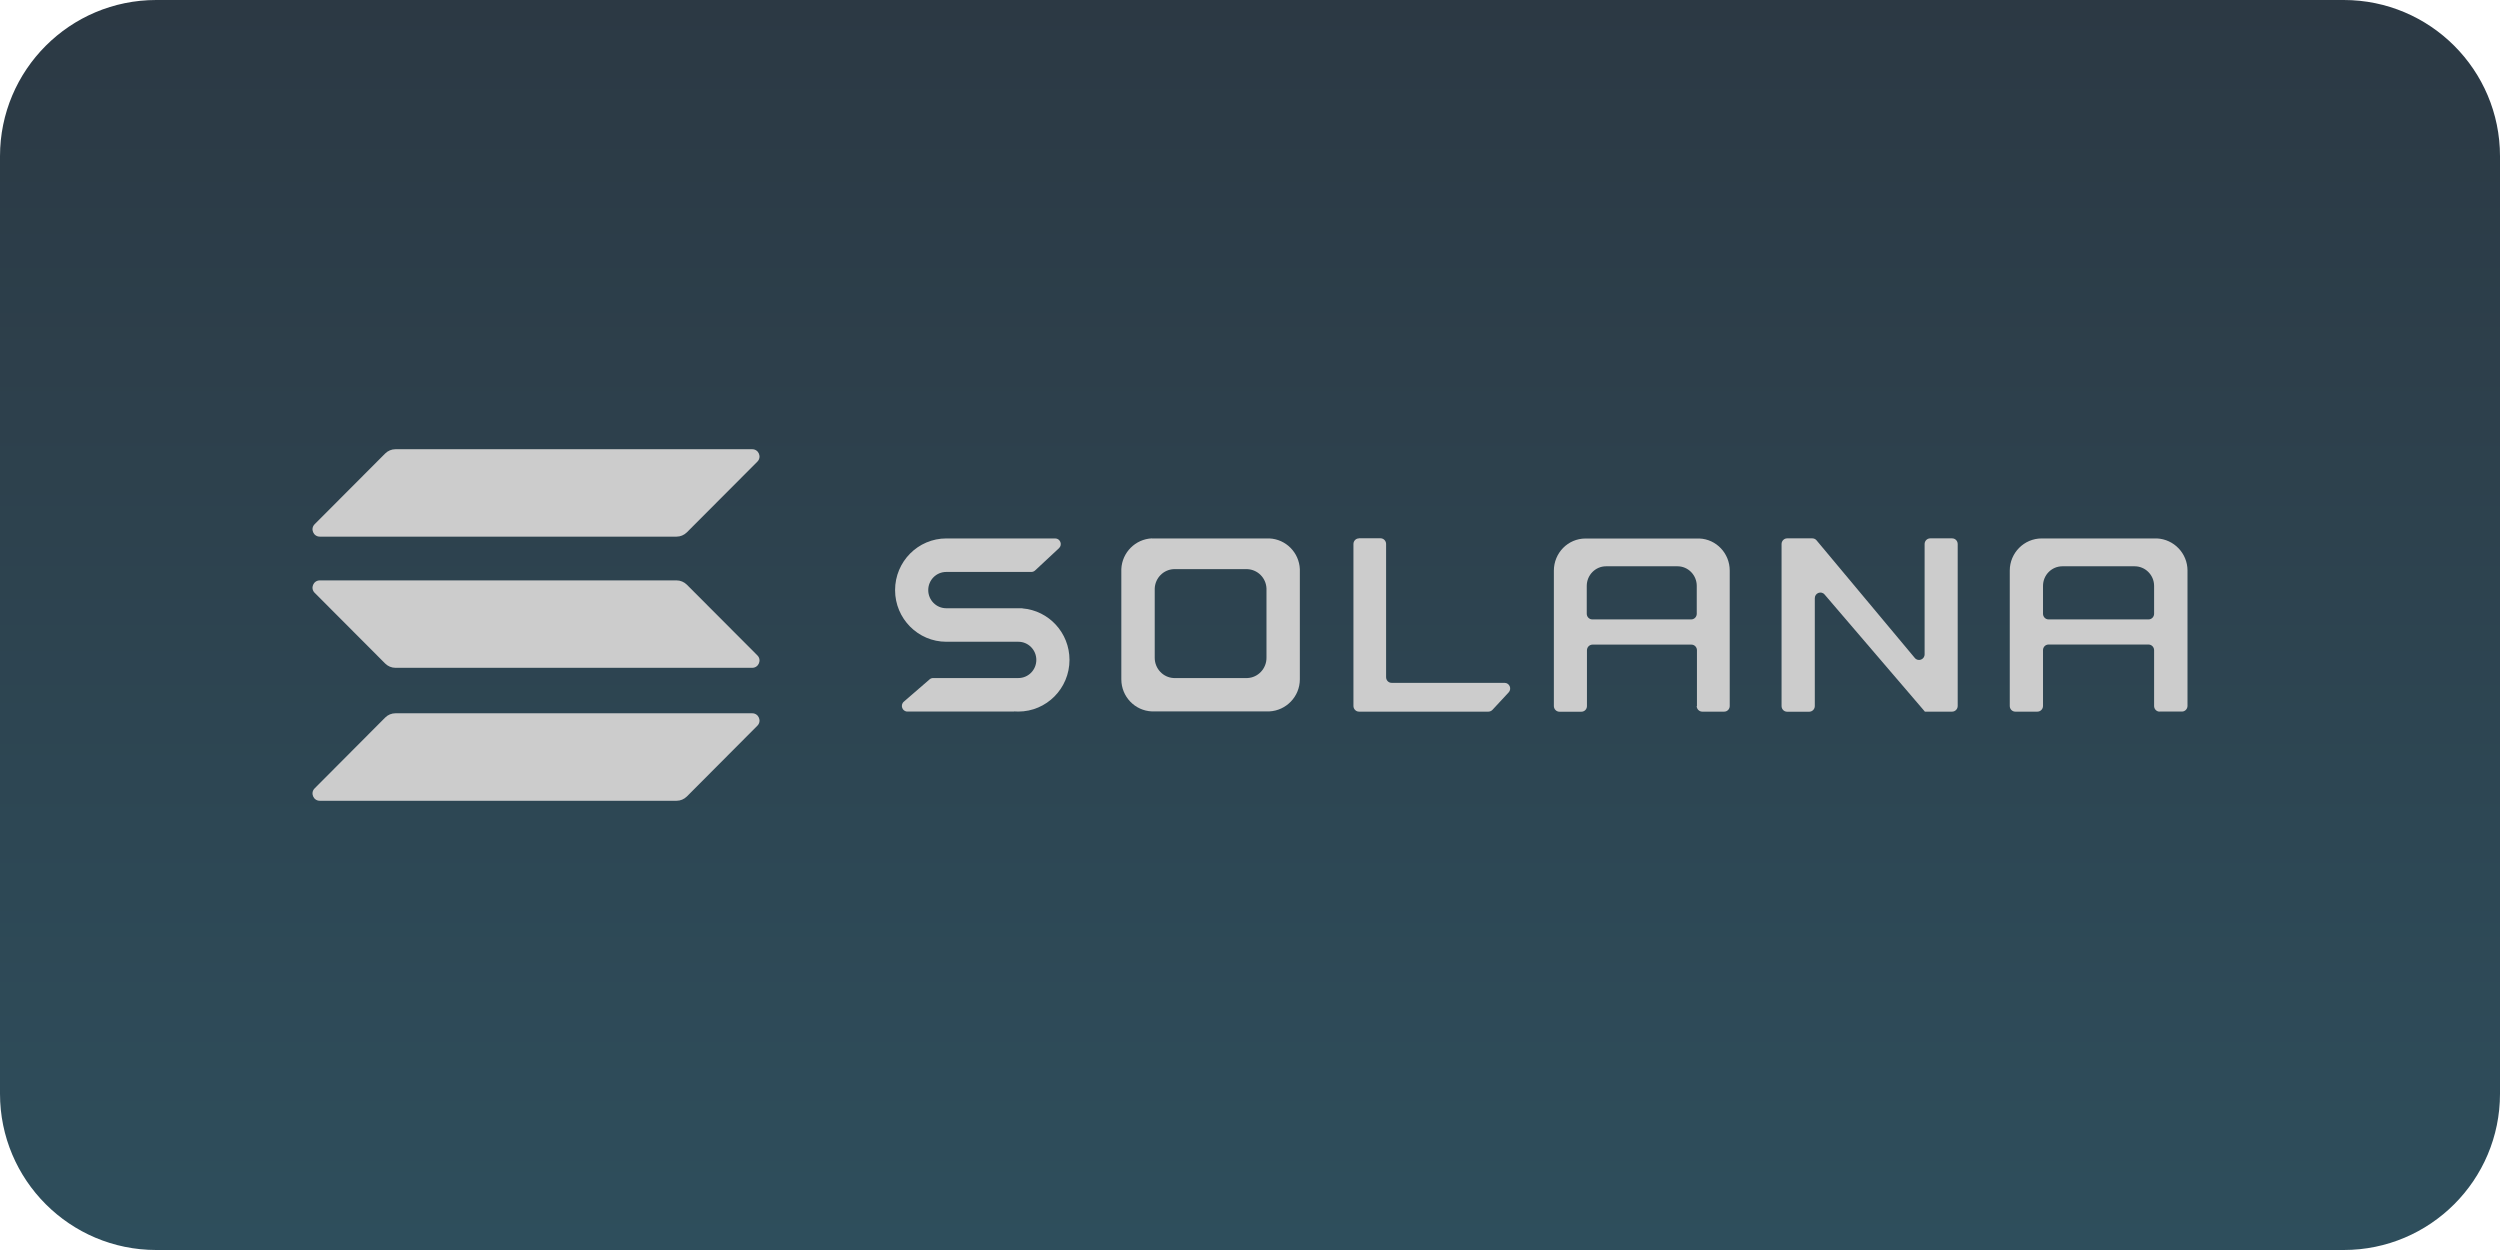
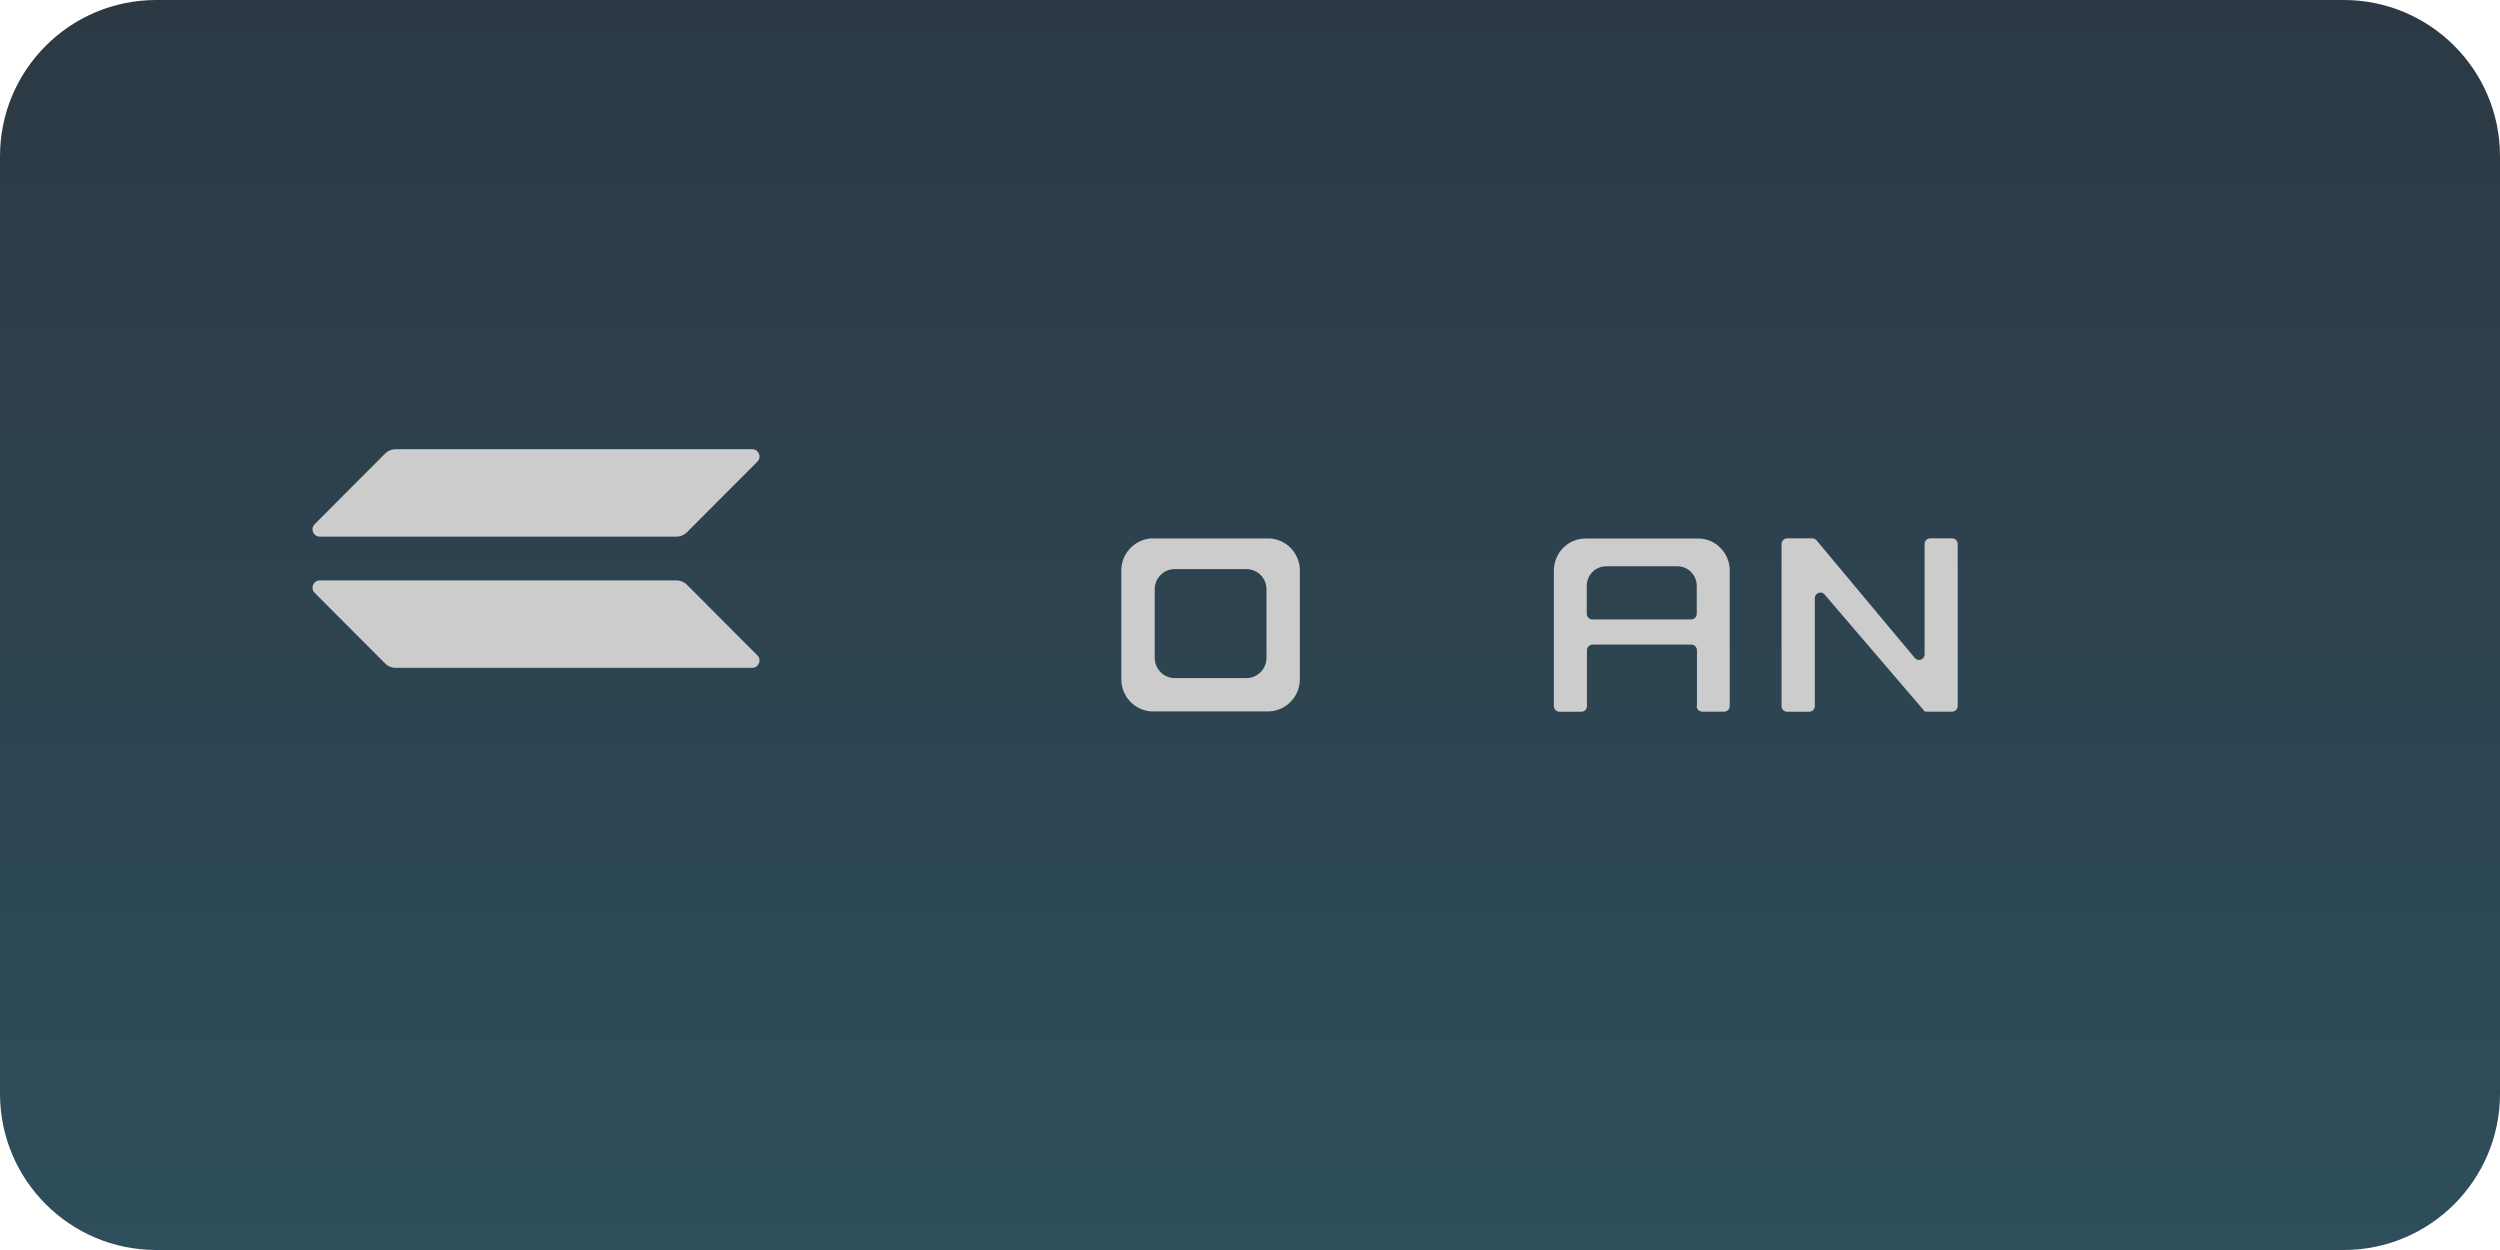
<svg xmlns="http://www.w3.org/2000/svg" width="64" height="32" viewBox="0 0 64 32" fill="none">
  <path d="M0 4C0 1.791 1.791 0 4 0H60C62.209 0 64 1.791 64 4V28C64 30.209 62.209 32 60 32H4C1.791 32 0 30.209 0 28V4Z" fill="url(#paint0_linear_112_3175)" />
-   <path d="M24.261 16.429H26.07C26.324 16.429 26.53 16.638 26.53 16.893C26.53 17.151 26.324 17.358 26.07 17.358H23.888C23.853 17.358 23.82 17.371 23.796 17.393L23.138 17.963C23.037 18.051 23.099 18.216 23.23 18.216H25.96C25.96 18.216 25.962 18.216 25.962 18.214C25.962 18.212 25.965 18.212 25.965 18.212C26 18.214 26.032 18.216 26.068 18.216C26.791 18.216 27.379 17.624 27.379 16.893C27.379 16.2 26.851 15.63 26.175 15.575C26.175 15.575 26.173 15.575 26.173 15.573C26.173 15.571 26.173 15.571 26.171 15.571H24.223C23.969 15.571 23.763 15.362 23.763 15.107C23.763 14.849 23.969 14.642 24.223 14.642H26.401C26.436 14.642 26.471 14.629 26.497 14.605L27.109 14.035C27.206 13.945 27.142 13.784 27.013 13.784H24.261C24.25 13.784 24.237 13.784 24.226 13.784C23.502 13.784 22.914 14.376 22.914 15.107C22.914 15.837 23.502 16.429 24.226 16.429C24.237 16.429 24.247 16.429 24.261 16.429Z" fill="#CCCCCC" />
-   <path d="M34.791 13.782C34.712 13.782 34.648 13.846 34.648 13.927V18.073C34.648 18.152 34.712 18.218 34.791 18.218H38.102C38.142 18.218 38.179 18.201 38.207 18.172L38.622 17.725C38.707 17.633 38.644 17.481 38.516 17.481H35.626C35.547 17.481 35.484 17.417 35.484 17.336V13.925C35.484 13.846 35.42 13.78 35.341 13.78H34.791V13.782Z" fill="#CCCCCC" />
  <path fill-rule="evenodd" clip-rule="evenodd" d="M29.488 13.782C29.488 13.784 29.488 13.784 29.488 13.782C29.065 13.802 28.725 14.143 28.706 14.568V17.355C28.706 17.366 28.706 17.38 28.706 17.391C28.706 17.833 29.052 18.194 29.488 18.212H32.493C32.927 18.192 33.276 17.831 33.276 17.391C33.276 17.38 33.276 17.366 33.276 17.355V14.57C33.258 14.145 32.918 13.802 32.495 13.784H29.488V13.782ZM30.05 14.57C30.048 14.57 30.048 14.57 30.05 14.57C29.785 14.581 29.572 14.796 29.561 15.065V16.819C29.561 16.825 29.561 16.834 29.561 16.841C29.561 17.118 29.778 17.347 30.05 17.358H31.933C32.205 17.347 32.422 17.118 32.422 16.841C32.422 16.834 32.422 16.825 32.422 16.819V15.065C32.411 14.796 32.199 14.583 31.933 14.57H30.05Z" fill="#CCCCCC" />
  <path fill-rule="evenodd" clip-rule="evenodd" d="M43.435 18.073C43.435 18.152 43.499 18.218 43.578 18.218H44.139C44.218 18.218 44.281 18.154 44.281 18.073V14.642C44.281 14.631 44.281 14.618 44.281 14.607C44.281 14.165 43.937 13.804 43.507 13.786H40.624C40.613 13.786 40.6 13.786 40.589 13.786C40.141 13.786 39.779 14.154 39.779 14.609C39.779 14.62 39.779 14.633 39.779 14.645V18.075C39.779 18.154 39.843 18.22 39.922 18.22H40.483C40.562 18.22 40.626 18.157 40.626 18.075V16.647C40.626 16.568 40.69 16.502 40.769 16.502H43.299C43.378 16.502 43.442 16.566 43.442 16.647V18.073H43.435ZM40.621 15.712V14.999C40.621 14.722 40.843 14.497 41.115 14.497H42.944C43.216 14.497 43.437 14.722 43.437 14.999V15.712C43.437 15.791 43.374 15.857 43.295 15.857H40.764C40.685 15.857 40.621 15.793 40.621 15.712Z" fill="#CCCCCC" />
-   <path fill-rule="evenodd" clip-rule="evenodd" d="M55.287 18.218C55.208 18.218 55.145 18.154 55.145 18.073V16.645C55.145 16.566 55.081 16.5 55.002 16.5H52.443C52.364 16.5 52.301 16.563 52.301 16.645V18.073C52.301 18.152 52.237 18.218 52.158 18.218H51.592C51.513 18.218 51.45 18.154 51.45 18.073V14.642C51.45 14.631 51.45 14.618 51.45 14.607C51.45 14.154 51.816 13.784 52.268 13.784C52.279 13.784 52.292 13.784 52.303 13.784H55.217C55.651 13.804 56 14.165 56 14.605C56 14.616 56 14.629 56 14.64V18.071C56 18.15 55.936 18.216 55.858 18.216H55.287V18.218ZM52.301 14.999V15.712C52.301 15.791 52.364 15.857 52.443 15.857H55.002C55.081 15.857 55.145 15.793 55.145 15.712V14.999C55.145 14.722 54.921 14.497 54.647 14.497H52.798C52.522 14.497 52.301 14.722 52.301 14.999Z" fill="#CCCCCC" />
  <path d="M46.395 13.782C46.437 13.782 46.477 13.8 46.503 13.832L49.02 16.845C49.106 16.946 49.27 16.885 49.27 16.75V13.927C49.27 13.848 49.334 13.782 49.413 13.782H49.974C50.053 13.782 50.117 13.846 50.117 13.927V18.073C50.117 18.152 50.053 18.218 49.974 18.218H49.277C49.275 18.218 49.272 18.216 49.272 18.214C49.272 18.212 49.272 18.212 49.27 18.209L46.709 15.219C46.623 15.118 46.459 15.181 46.459 15.313V18.075C46.459 18.154 46.395 18.22 46.316 18.22H45.751C45.672 18.22 45.608 18.157 45.608 18.075V13.927C45.608 13.848 45.672 13.782 45.751 13.782H46.395Z" fill="#CCCCCC" />
-   <path d="M9.86 18.37C9.93 18.299 10.025 18.26 10.123 18.26H19.257C19.423 18.26 19.507 18.462 19.388 18.579L17.584 20.39C17.513 20.46 17.419 20.5 17.32 20.5H8.187C8.021 20.5 7.937 20.298 8.056 20.181L9.86 18.37Z" fill="#CCCCCC" />
  <path d="M9.86 11.61C9.93 11.54 10.025 11.5 10.123 11.5H19.257C19.423 11.5 19.507 11.702 19.388 11.819L17.584 13.628C17.513 13.698 17.419 13.738 17.32 13.738H8.187C8.021 13.738 7.937 13.536 8.056 13.419L9.86 11.61Z" fill="#CCCCCC" />
  <path d="M17.584 14.968C17.513 14.898 17.419 14.858 17.32 14.858H8.187C8.021 14.858 7.937 15.06 8.056 15.177L9.86 16.986C9.93 17.056 10.025 17.096 10.123 17.096H19.257C19.423 17.096 19.507 16.893 19.388 16.777L17.584 14.968Z" fill="#CCCCCC" />
  <defs>
    <linearGradient id="paint0_linear_112_3175" x1="32" y1="0" x2="32" y2="32" gradientUnits="userSpaceOnUse">
      <stop stop-color="#2C3944" />
      <stop offset="1" stop-color="#2E4E5C" />
    </linearGradient>
  </defs>
</svg>